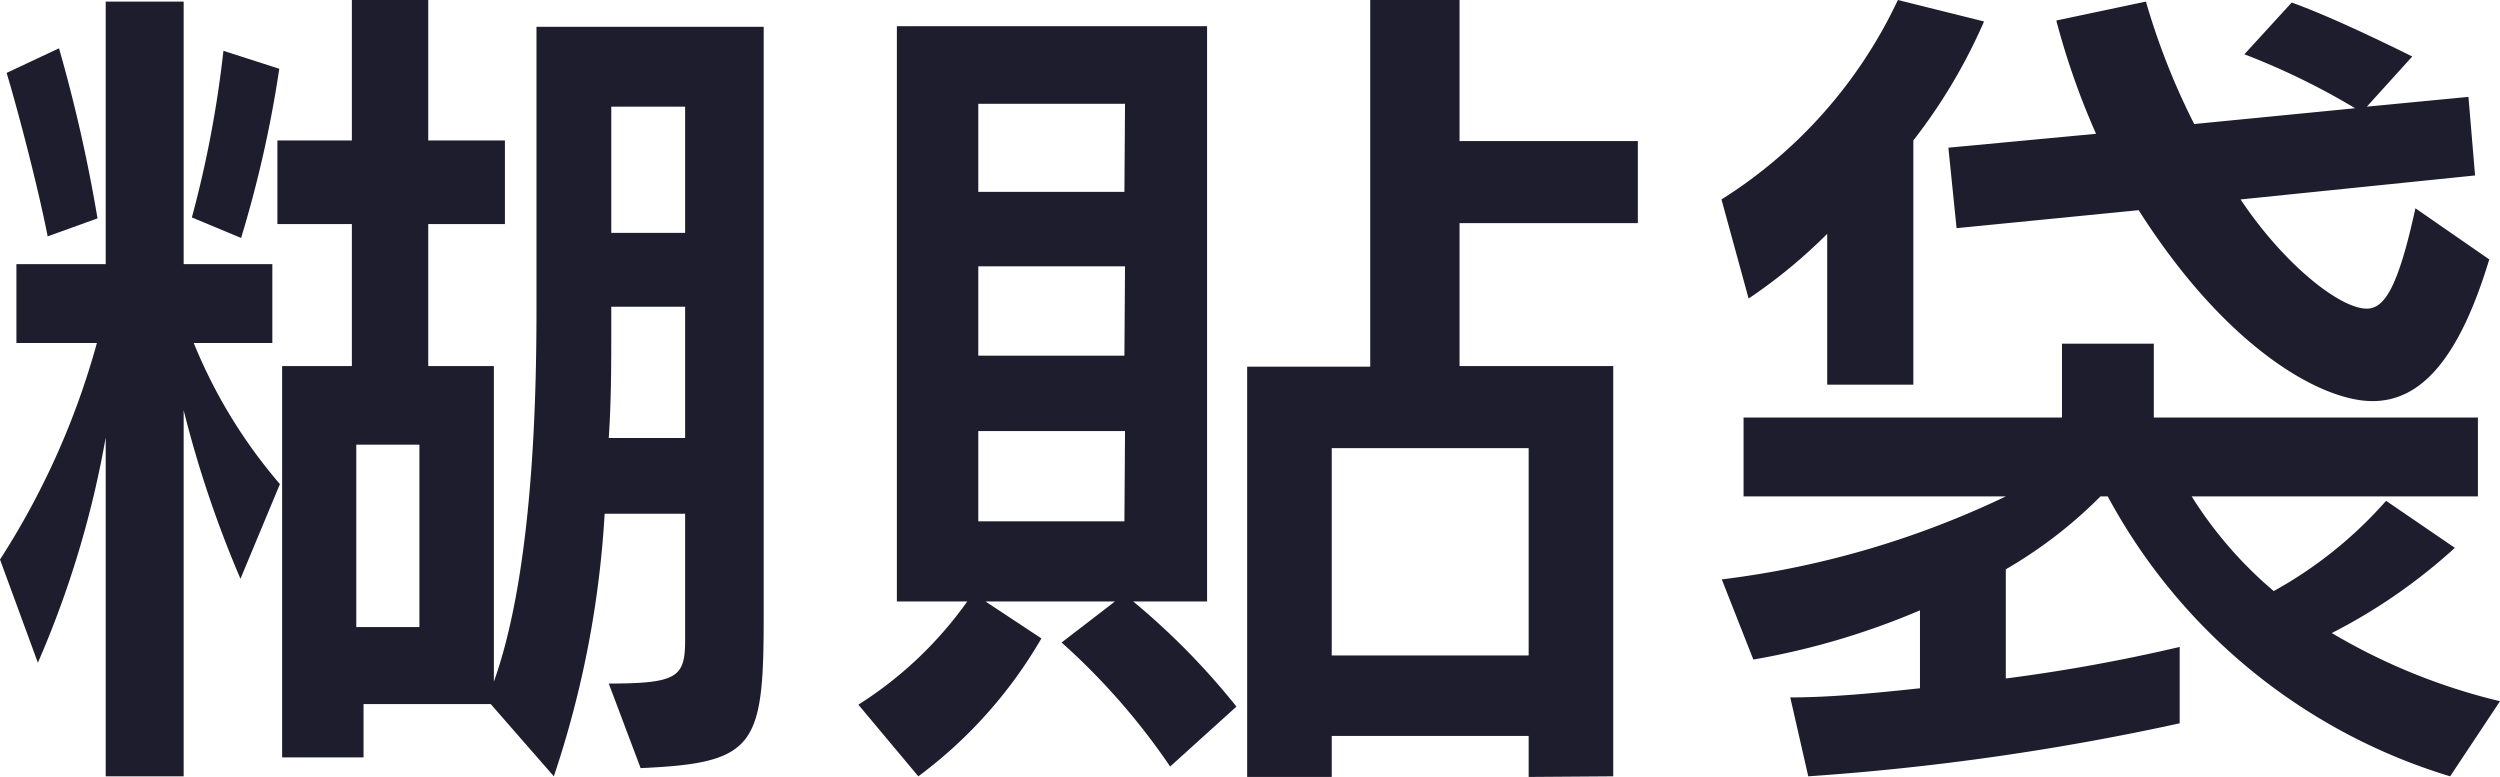
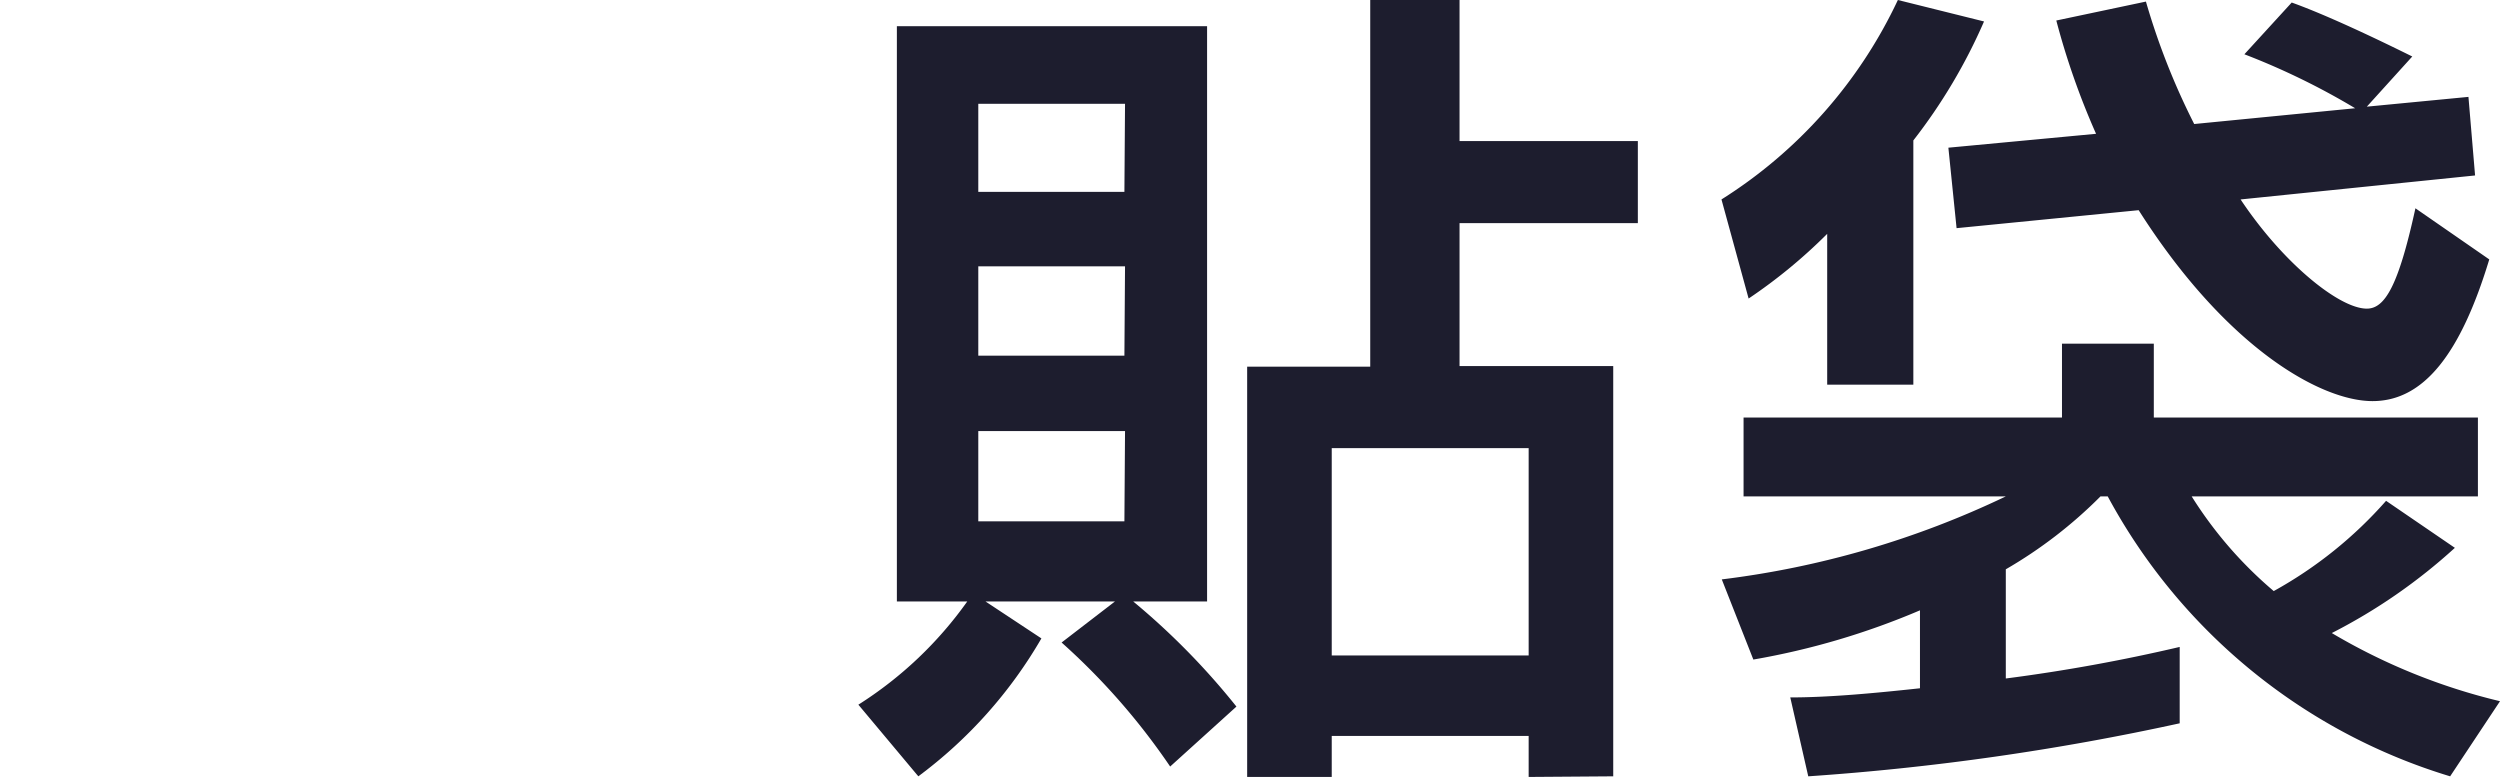
<svg xmlns="http://www.w3.org/2000/svg" viewBox="0 0 79.22 24.62">
  <defs>
    <style>.cls-1{fill:#1d1d2e;}</style>
  </defs>
  <title>top-25</title>
  <g id="Layer_2" data-name="Layer 2">
    <g id="テキスト">
-       <path class="cls-1" d="M3.35,24.6V13.86A31.5,31.5,0,0,1,1.2,21L0,17.73a24.74,24.74,0,0,0,3.07-6.86H.52V8.37H3.35V.05H5.82V8.37H8.63v2.5H6.14a16.21,16.21,0,0,0,2.73,4.47l-1.25,3A35.33,35.33,0,0,1,5.82,13V24.6ZM1.51,7.49C1.22,6,.6,3.61.21,2.31l1.66-.78A49,49,0,0,1,3.09,6.92Zm4.57-.6a35,35,0,0,0,1-5.28l1.77.57A37.29,37.29,0,0,1,7.64,7.54ZM19.29,21.66c2.19,0,2.42-.21,2.42-1.38v-4H19.16a31.82,31.82,0,0,1-1.61,8.32l-2-2.29H11.52V24H8.94V11.6h2.21V7.1H8.79V4.45h2.36V0h2.42V4.45H16V7.1H13.57v4.5h2.08v10C16.8,18.38,17,13.39,17,9.85v-9h7.2V19.53c0,4.13-.26,4.65-3.9,4.81Zm-6-7.57h-2v5.78h2Zm8.42-4.37H19.37v.63c0,1.17,0,2.36-.08,3.53h2.42Zm0-6.34H19.37v4h2.34Z" />
      <path class="cls-1" d="M37.08,24.29a21.28,21.28,0,0,0-3.44-3.93l1.69-1.3h-4.1L33,20.23a14.48,14.48,0,0,1-3.9,4.37L27.2,22.33a12.29,12.29,0,0,0,3.45-3.27H28.42V.83h9.83V19.06H35.91a22.76,22.76,0,0,1,3.27,3.33Zm-1.43-21H31V6.08h4.63Zm0,5.15H31v2.83h4.63Zm0,5.22H31v2.86h4.63ZM48.44,24.62v-1.3H42.2v1.3H39.52v-13h3.9V0h2.83V4.47H51.9v2.6H46.25V11.6h4.87v13Zm0-10.42H42.2v6.57h6.24Z" />
      <path class="cls-1" d="M57.9,12.19V7.41a16.65,16.65,0,0,1-2.49,2.05l-.86-3.14A15,15,0,0,0,60.14,0l2.73.68a17.44,17.44,0,0,1-2.24,3.77v7.74ZM77.64,24.6a18.36,18.36,0,0,1-10.85-8.87h-.23a14.39,14.39,0,0,1-3,2.31V21.5a54.9,54.9,0,0,0,5.51-1l0,2.42A80.52,80.52,0,0,1,57.3,24.6l-.57-2.5c1.22,0,2.63-.13,4.11-.29V19.34a23.76,23.76,0,0,1-5.28,1.56l-1-2.54a29,29,0,0,0,9-2.63H55.25v-2.5H65.34V10.89h2.91v2.34H78.52v2.5H69.45a12.9,12.9,0,0,0,2.6,3,13.33,13.33,0,0,0,3.56-2.86l2.18,1.49a17.77,17.77,0,0,1-3.9,2.7,19.18,19.18,0,0,0,5.33,2.16ZM71,6.32c1.33,2,3.12,3.46,4,3.46.57,0,1-.71,1.54-3.18l2.34,1.62c-.91,3-2.08,4.49-3.7,4.49s-4.62-1.66-7.41-6.05L62,7.23l-.26-2.55,4.68-.44A23.73,23.73,0,0,1,65.16.65L68,.05a22.21,22.21,0,0,0,1.53,3.88l5.1-.5a22.67,22.67,0,0,0-3.51-1.71L72.62.08c1.14.41,2.73,1.17,3.82,1.71L75,3.38l3.22-.31.21,2.49Z" />
    </g>
  </g>
</svg>